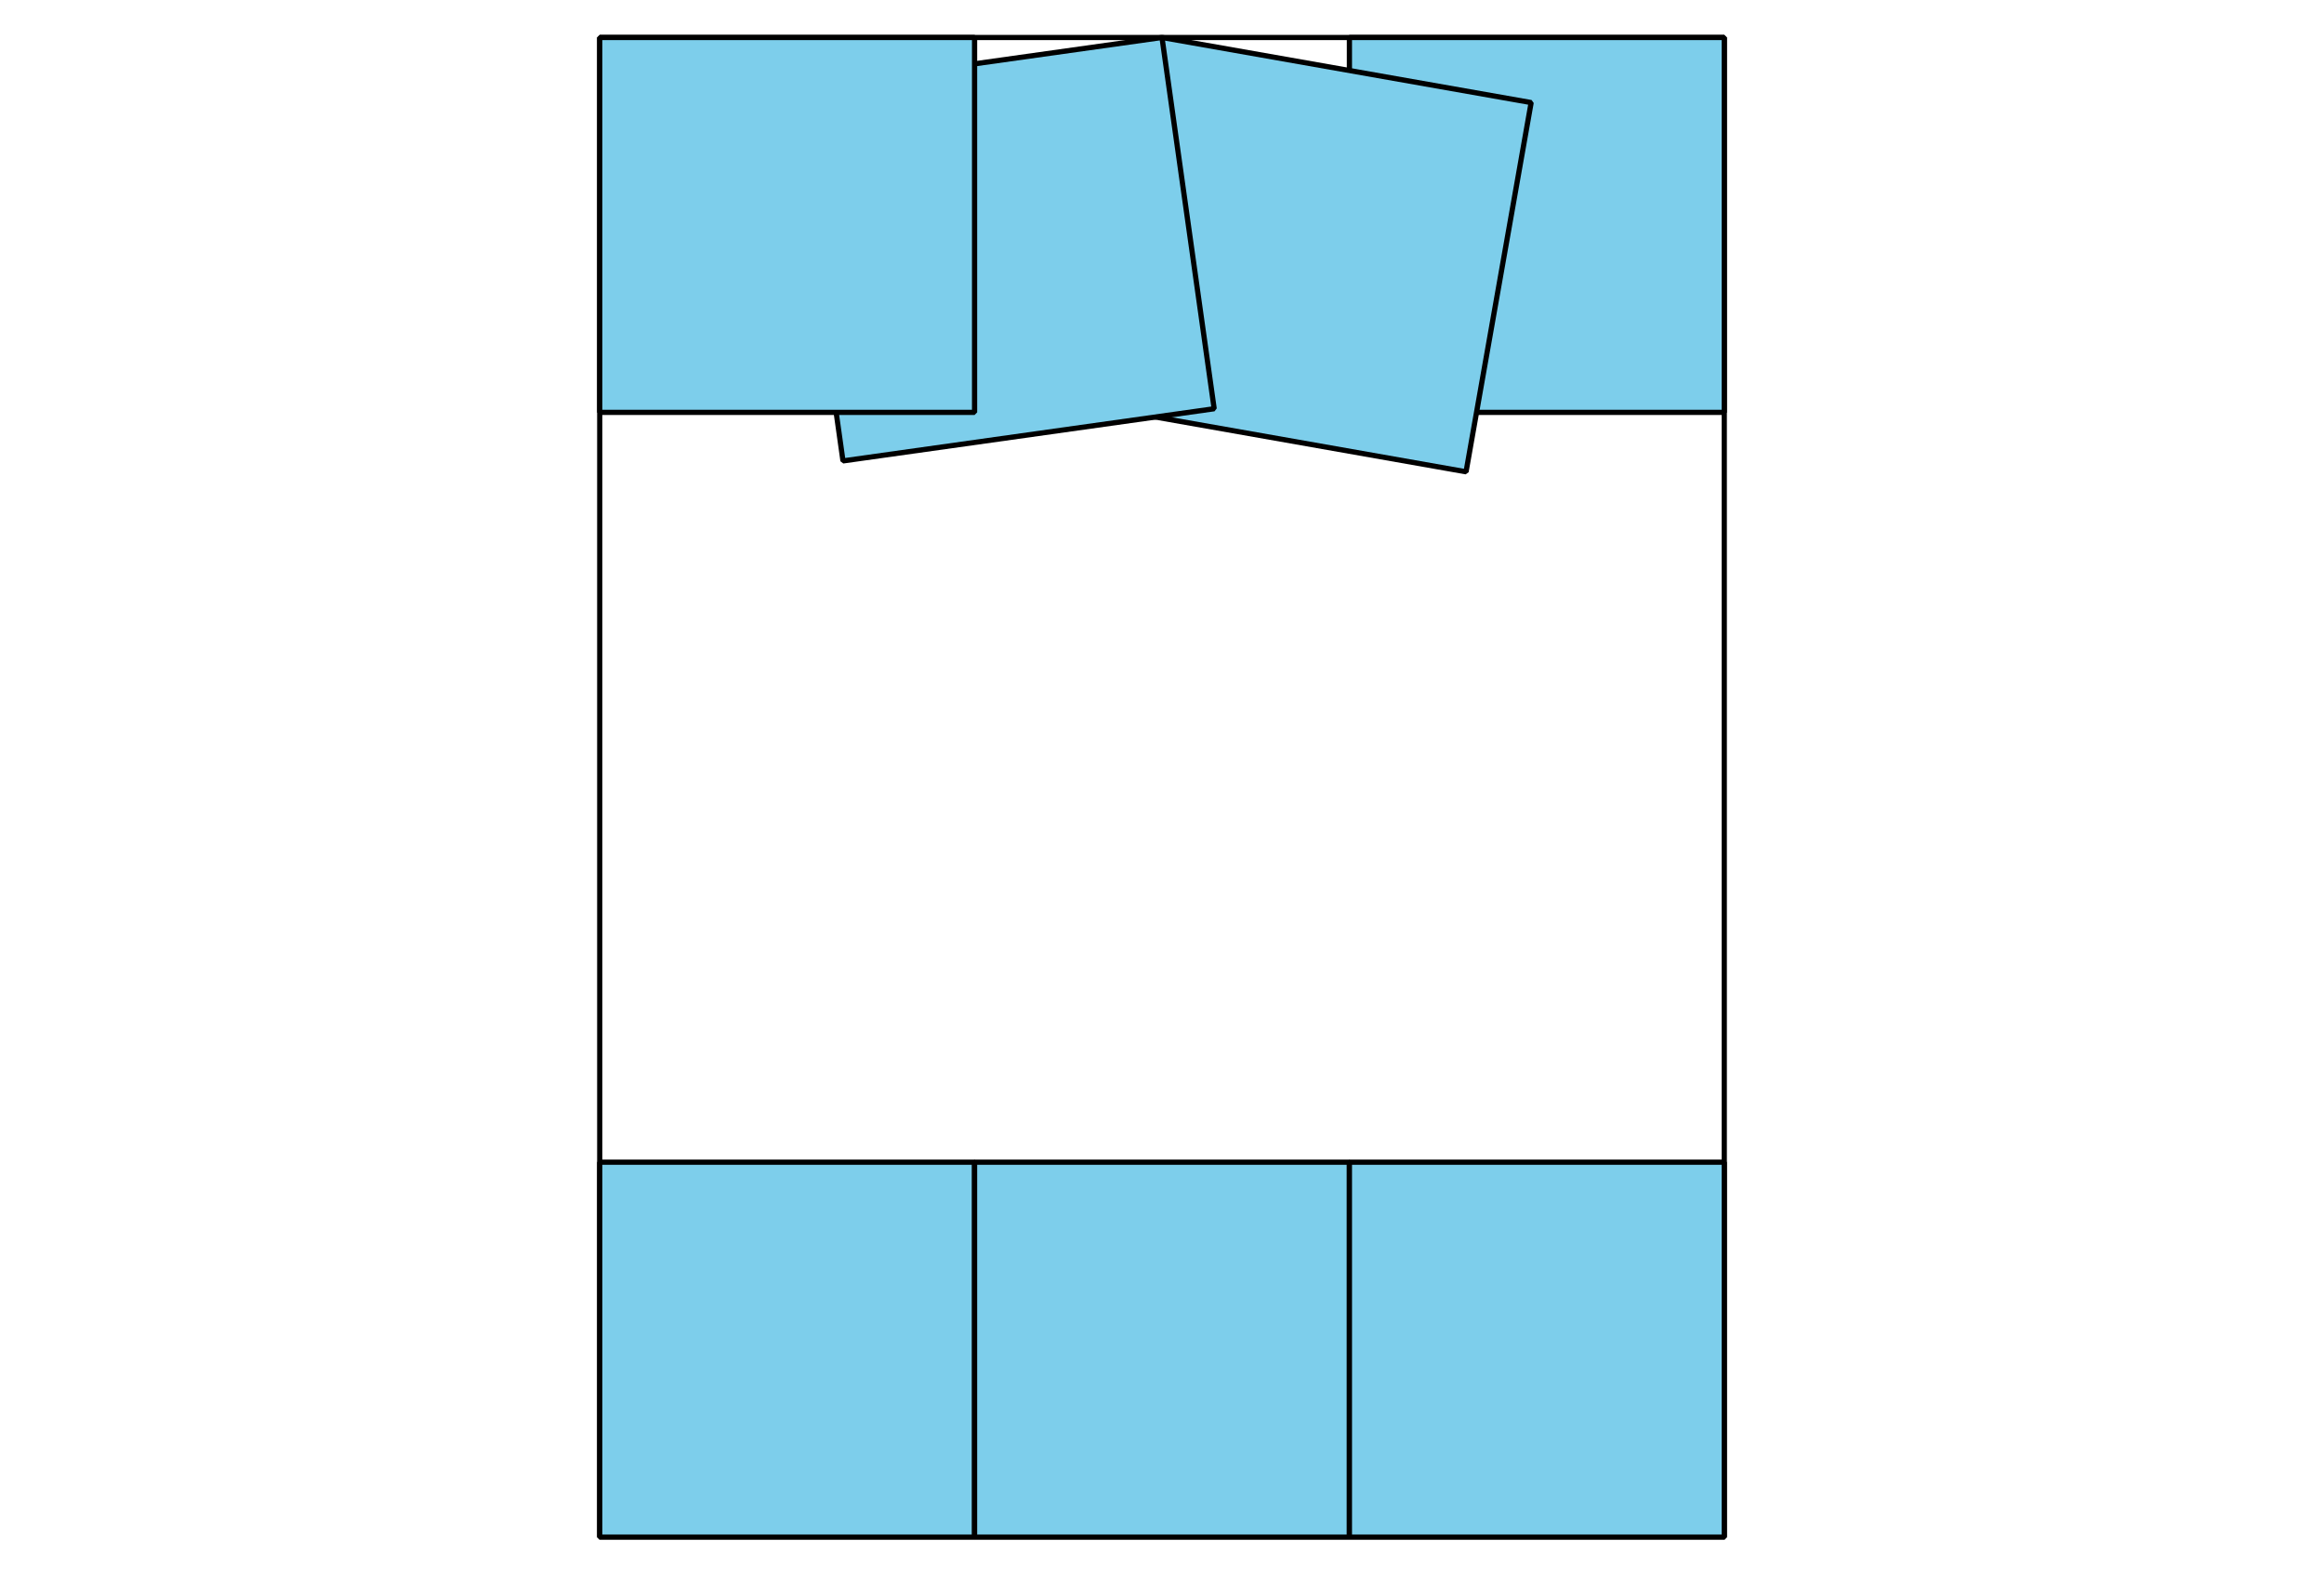
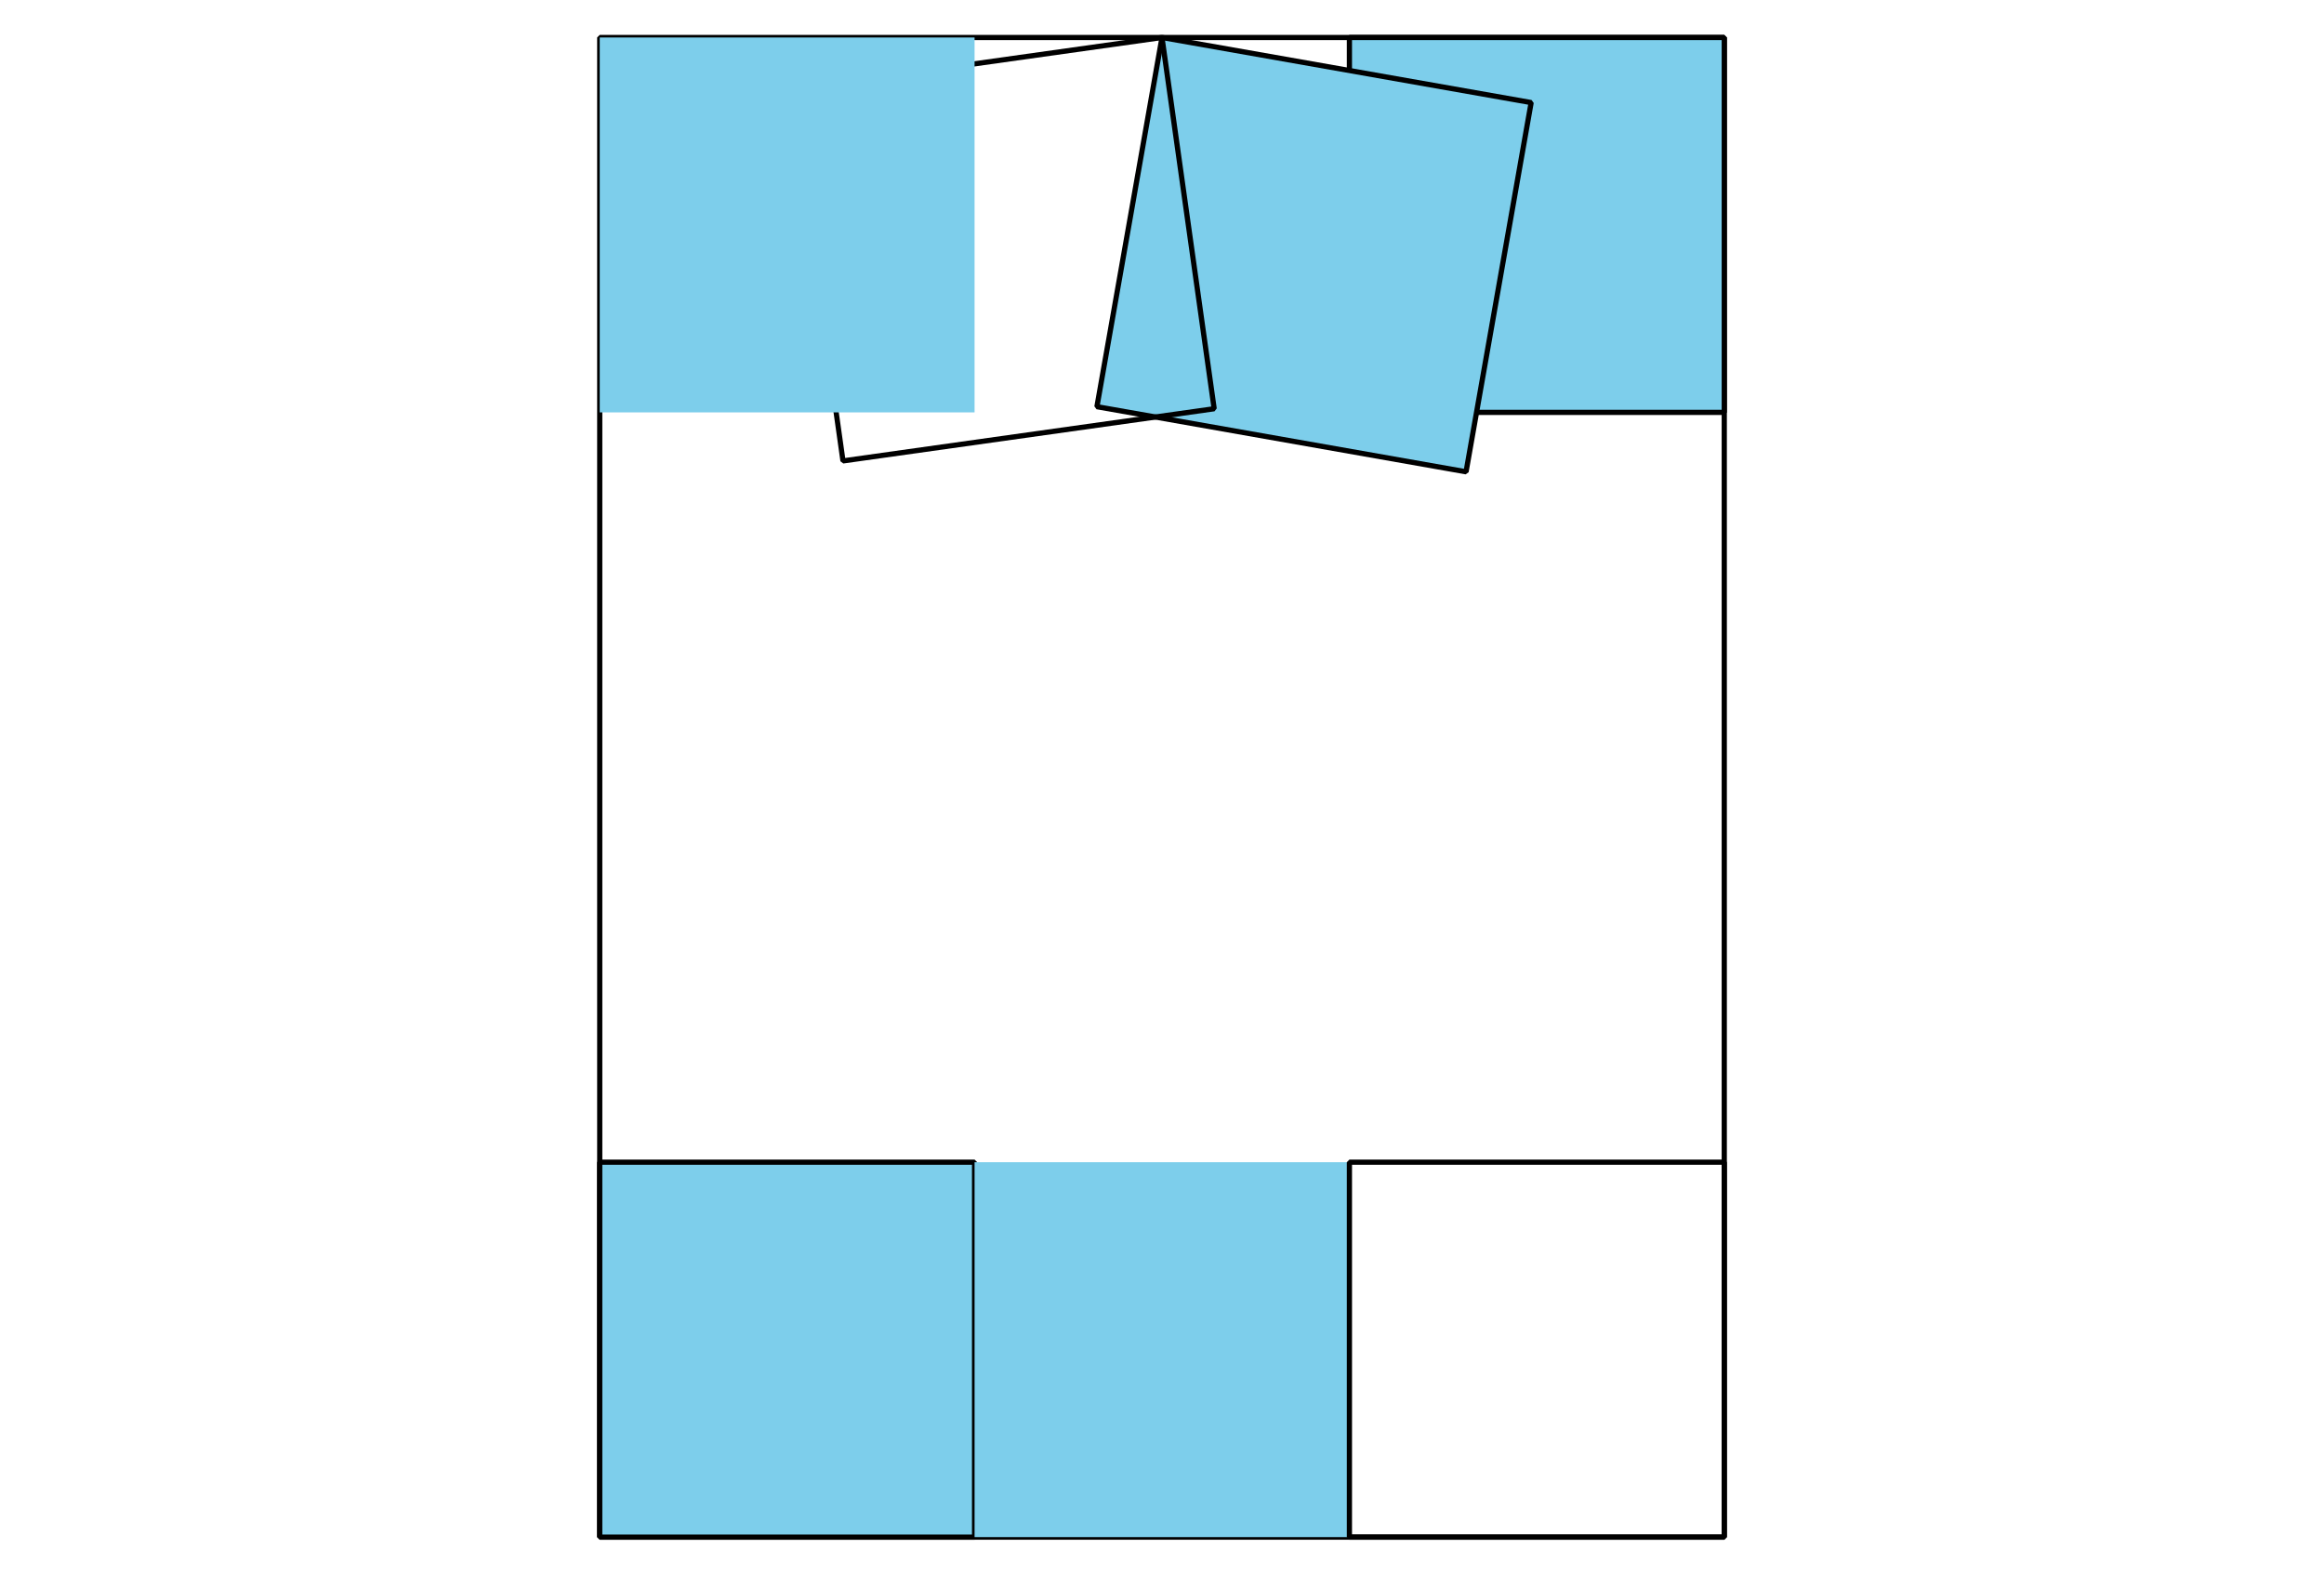
<svg xmlns="http://www.w3.org/2000/svg" height="302.401pt" version="1.1" viewBox="-72 -72 446.401 302.401" width="446.401pt">
  <defs>
    <clipPath id="clip1">
      <path d="M-72.004 230.402V-72H374.402V230.402ZM374.402 -72" />
    </clipPath>
  </defs>
  <g id="page1">
    <path clip-path="url(#clip1)" d="M43.199 223.203V-64.801H259.203V223.203Z" fill="none" stroke="#000000" stroke-linejoin="bevel" stroke-miterlimit="10.037" stroke-width="1" />
    <path clip-path="url(#clip1)" d="M43.199 151.203V223.203H115.199V151.203Z" fill="#7dceeb" />
    <path clip-path="url(#clip1)" d="M43.199 151.203V223.203H115.199V151.203Z" fill="none" stroke="#000000" stroke-linejoin="bevel" stroke-miterlimit="10.037" stroke-width="1" />
    <path clip-path="url(#clip1)" d="M187.199 151.203V223.203H115.199V151.203Z" fill="#7dceeb" />
-     <path clip-path="url(#clip1)" d="M187.199 151.203V223.203H115.199V151.203Z" fill="none" stroke="#000000" stroke-linejoin="bevel" stroke-miterlimit="10.037" stroke-width="1" />
-     <path clip-path="url(#clip1)" d="M187.199 151.203V223.203H259.203V151.203Z" fill="#7dceeb" />
    <path clip-path="url(#clip1)" d="M187.199 151.203V223.203H259.203V151.203Z" fill="none" stroke="#000000" stroke-linejoin="bevel" stroke-miterlimit="10.037" stroke-width="1" />
    <path clip-path="url(#clip1)" d="M187.199 7.199V-64.801H259.203V7.199Z" fill="#7dceeb" />
    <path clip-path="url(#clip1)" d="M187.199 7.199V-64.801H259.203V7.199Z" fill="none" stroke="#000000" stroke-linejoin="bevel" stroke-miterlimit="10.037" stroke-width="1" />
    <path clip-path="url(#clip1)" d="M151.199 -64.801L138.699 6.106L209.606 18.609L222.109 -52.301Z" fill="#7dceeb" />
    <path clip-path="url(#clip1)" d="M151.199 -64.801L138.699 6.106L209.606 18.609L222.109 -52.301Z" fill="none" stroke="#000000" stroke-linejoin="bevel" stroke-miterlimit="10.037" stroke-width="1" />
-     <path clip-path="url(#clip1)" d="M151.199 -64.801L161.223 6.5L89.922 16.52L79.898 -54.782Z" fill="#7dceeb" />
    <path clip-path="url(#clip1)" d="M151.199 -64.801L161.223 6.5L89.922 16.52L79.898 -54.782Z" fill="none" stroke="#000000" stroke-linejoin="bevel" stroke-miterlimit="10.037" stroke-width="1" />
    <path clip-path="url(#clip1)" d="M43.199 7.199V-64.801H115.199V7.199Z" fill="#7dceeb" />
-     <path clip-path="url(#clip1)" d="M43.199 7.199V-64.801H115.199V7.199Z" fill="none" stroke="#000000" stroke-linejoin="bevel" stroke-miterlimit="10.037" stroke-width="1" />
  </g>
</svg>